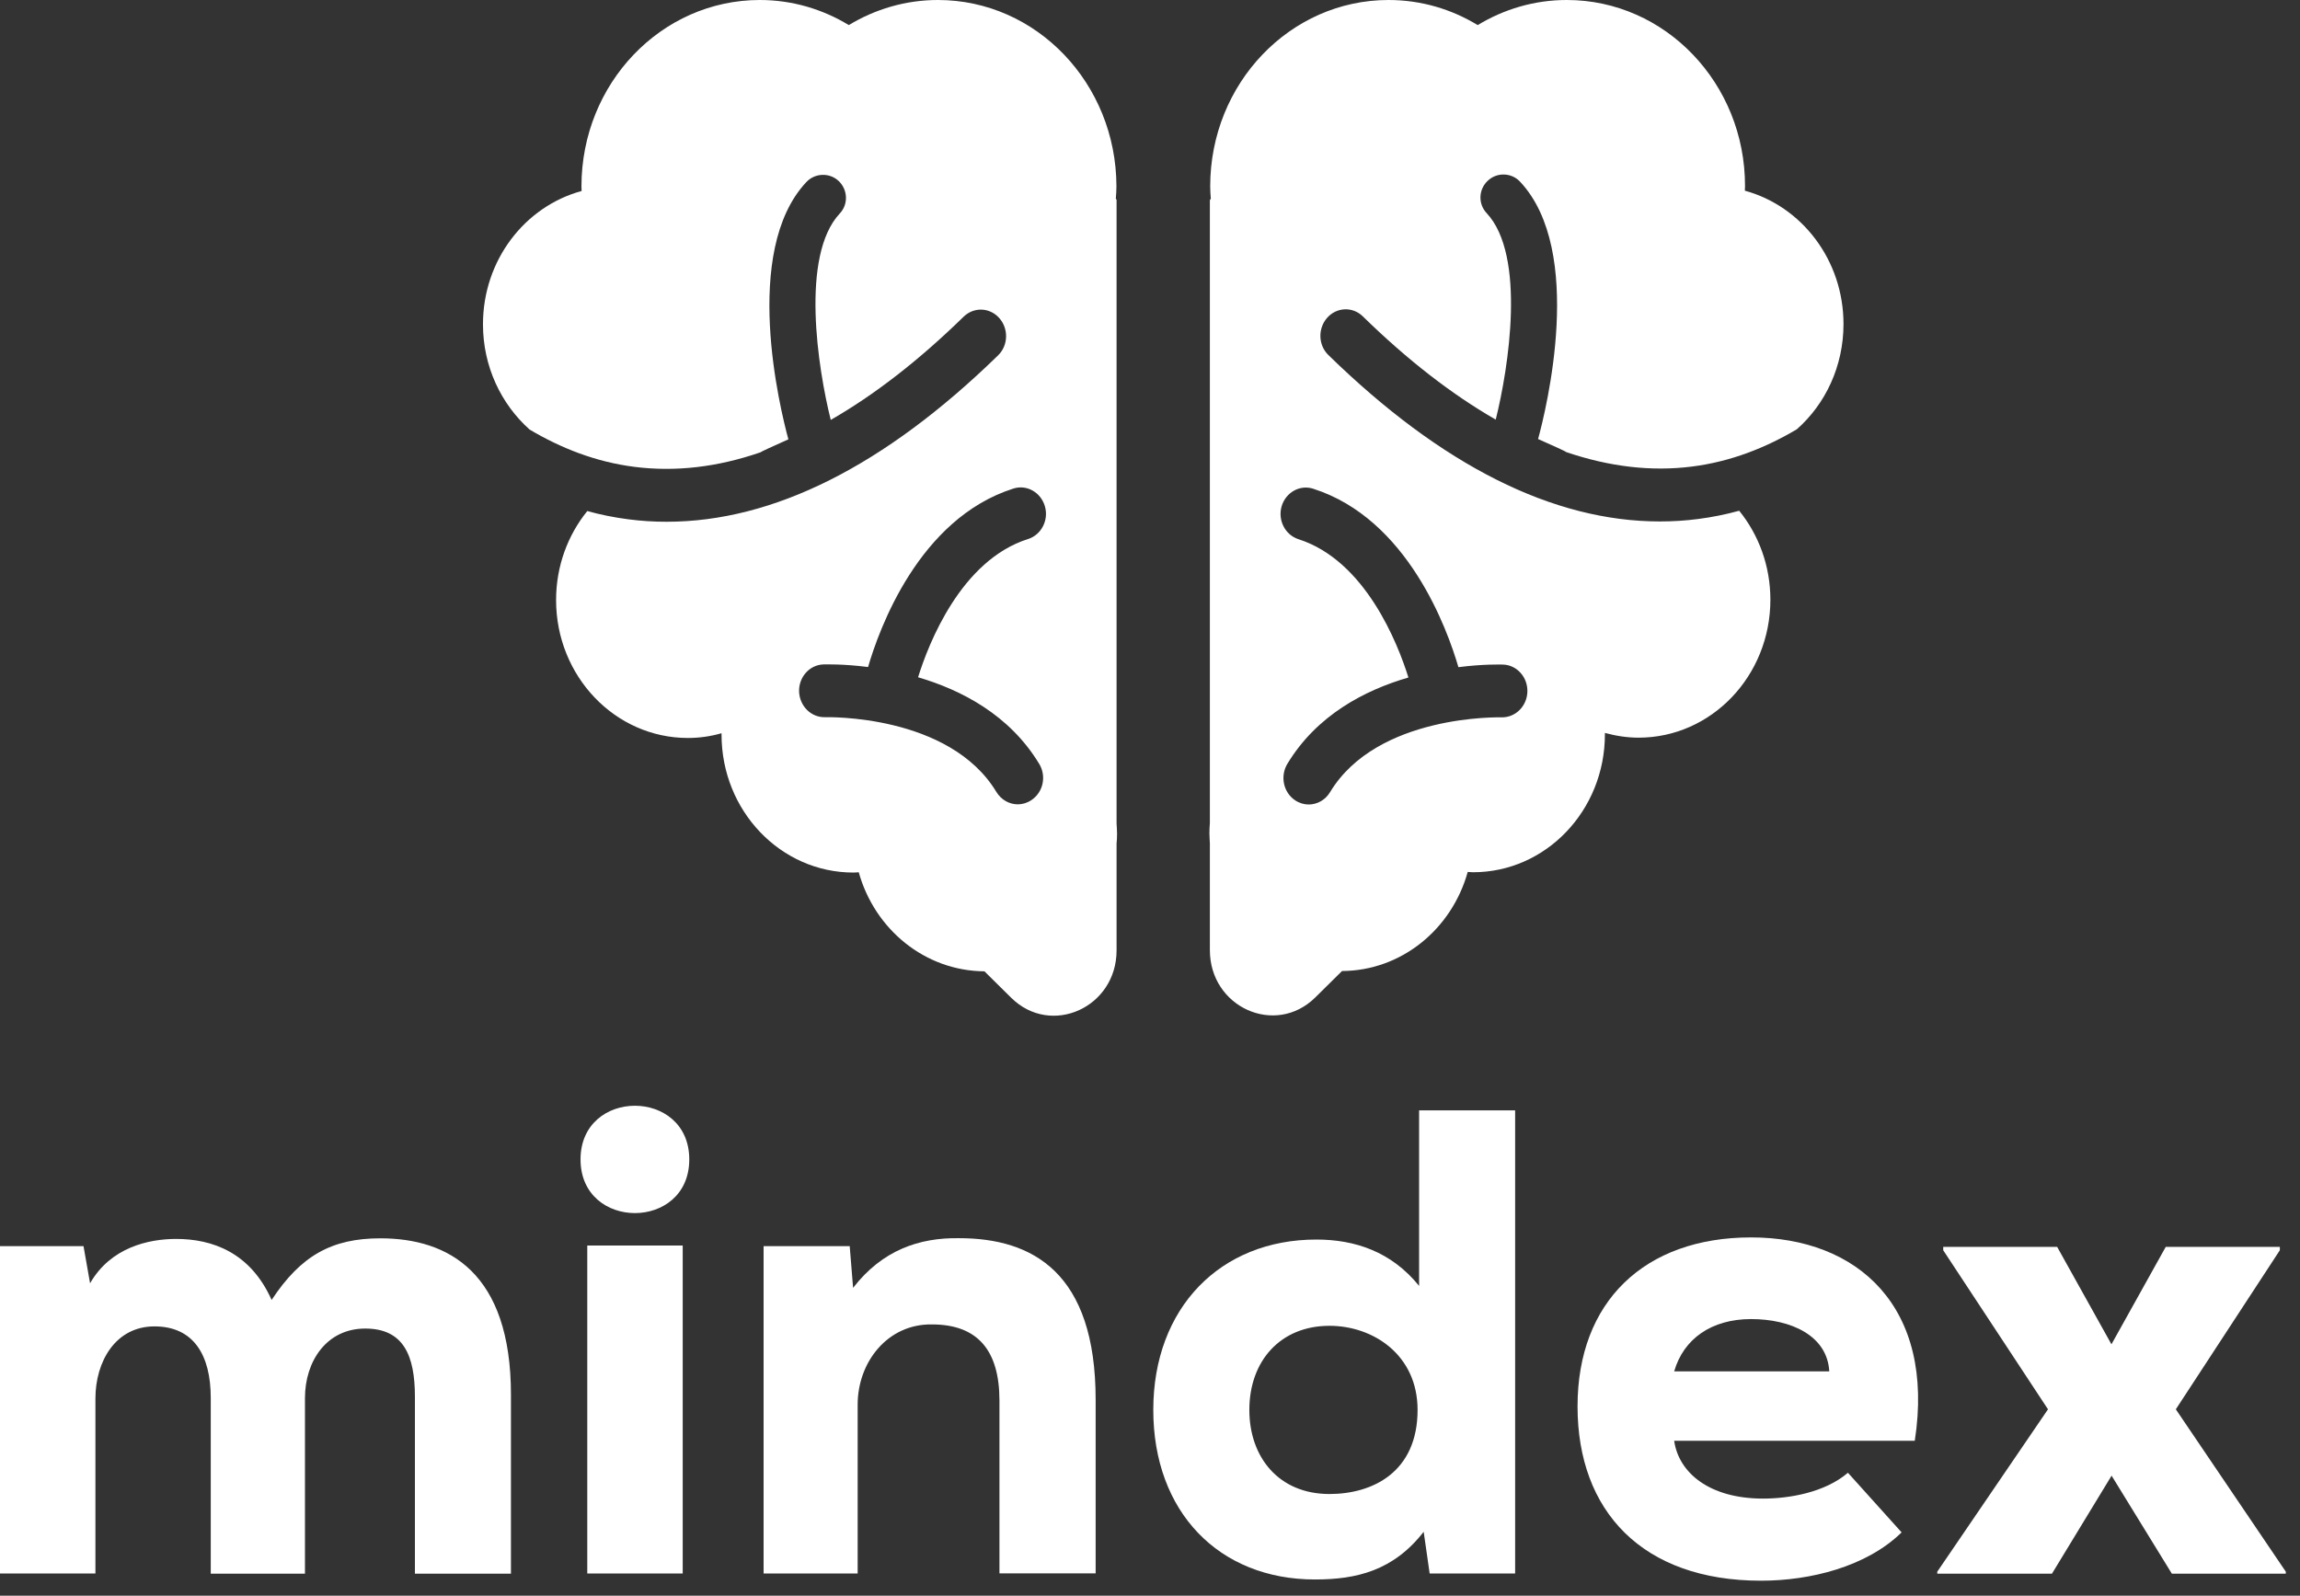
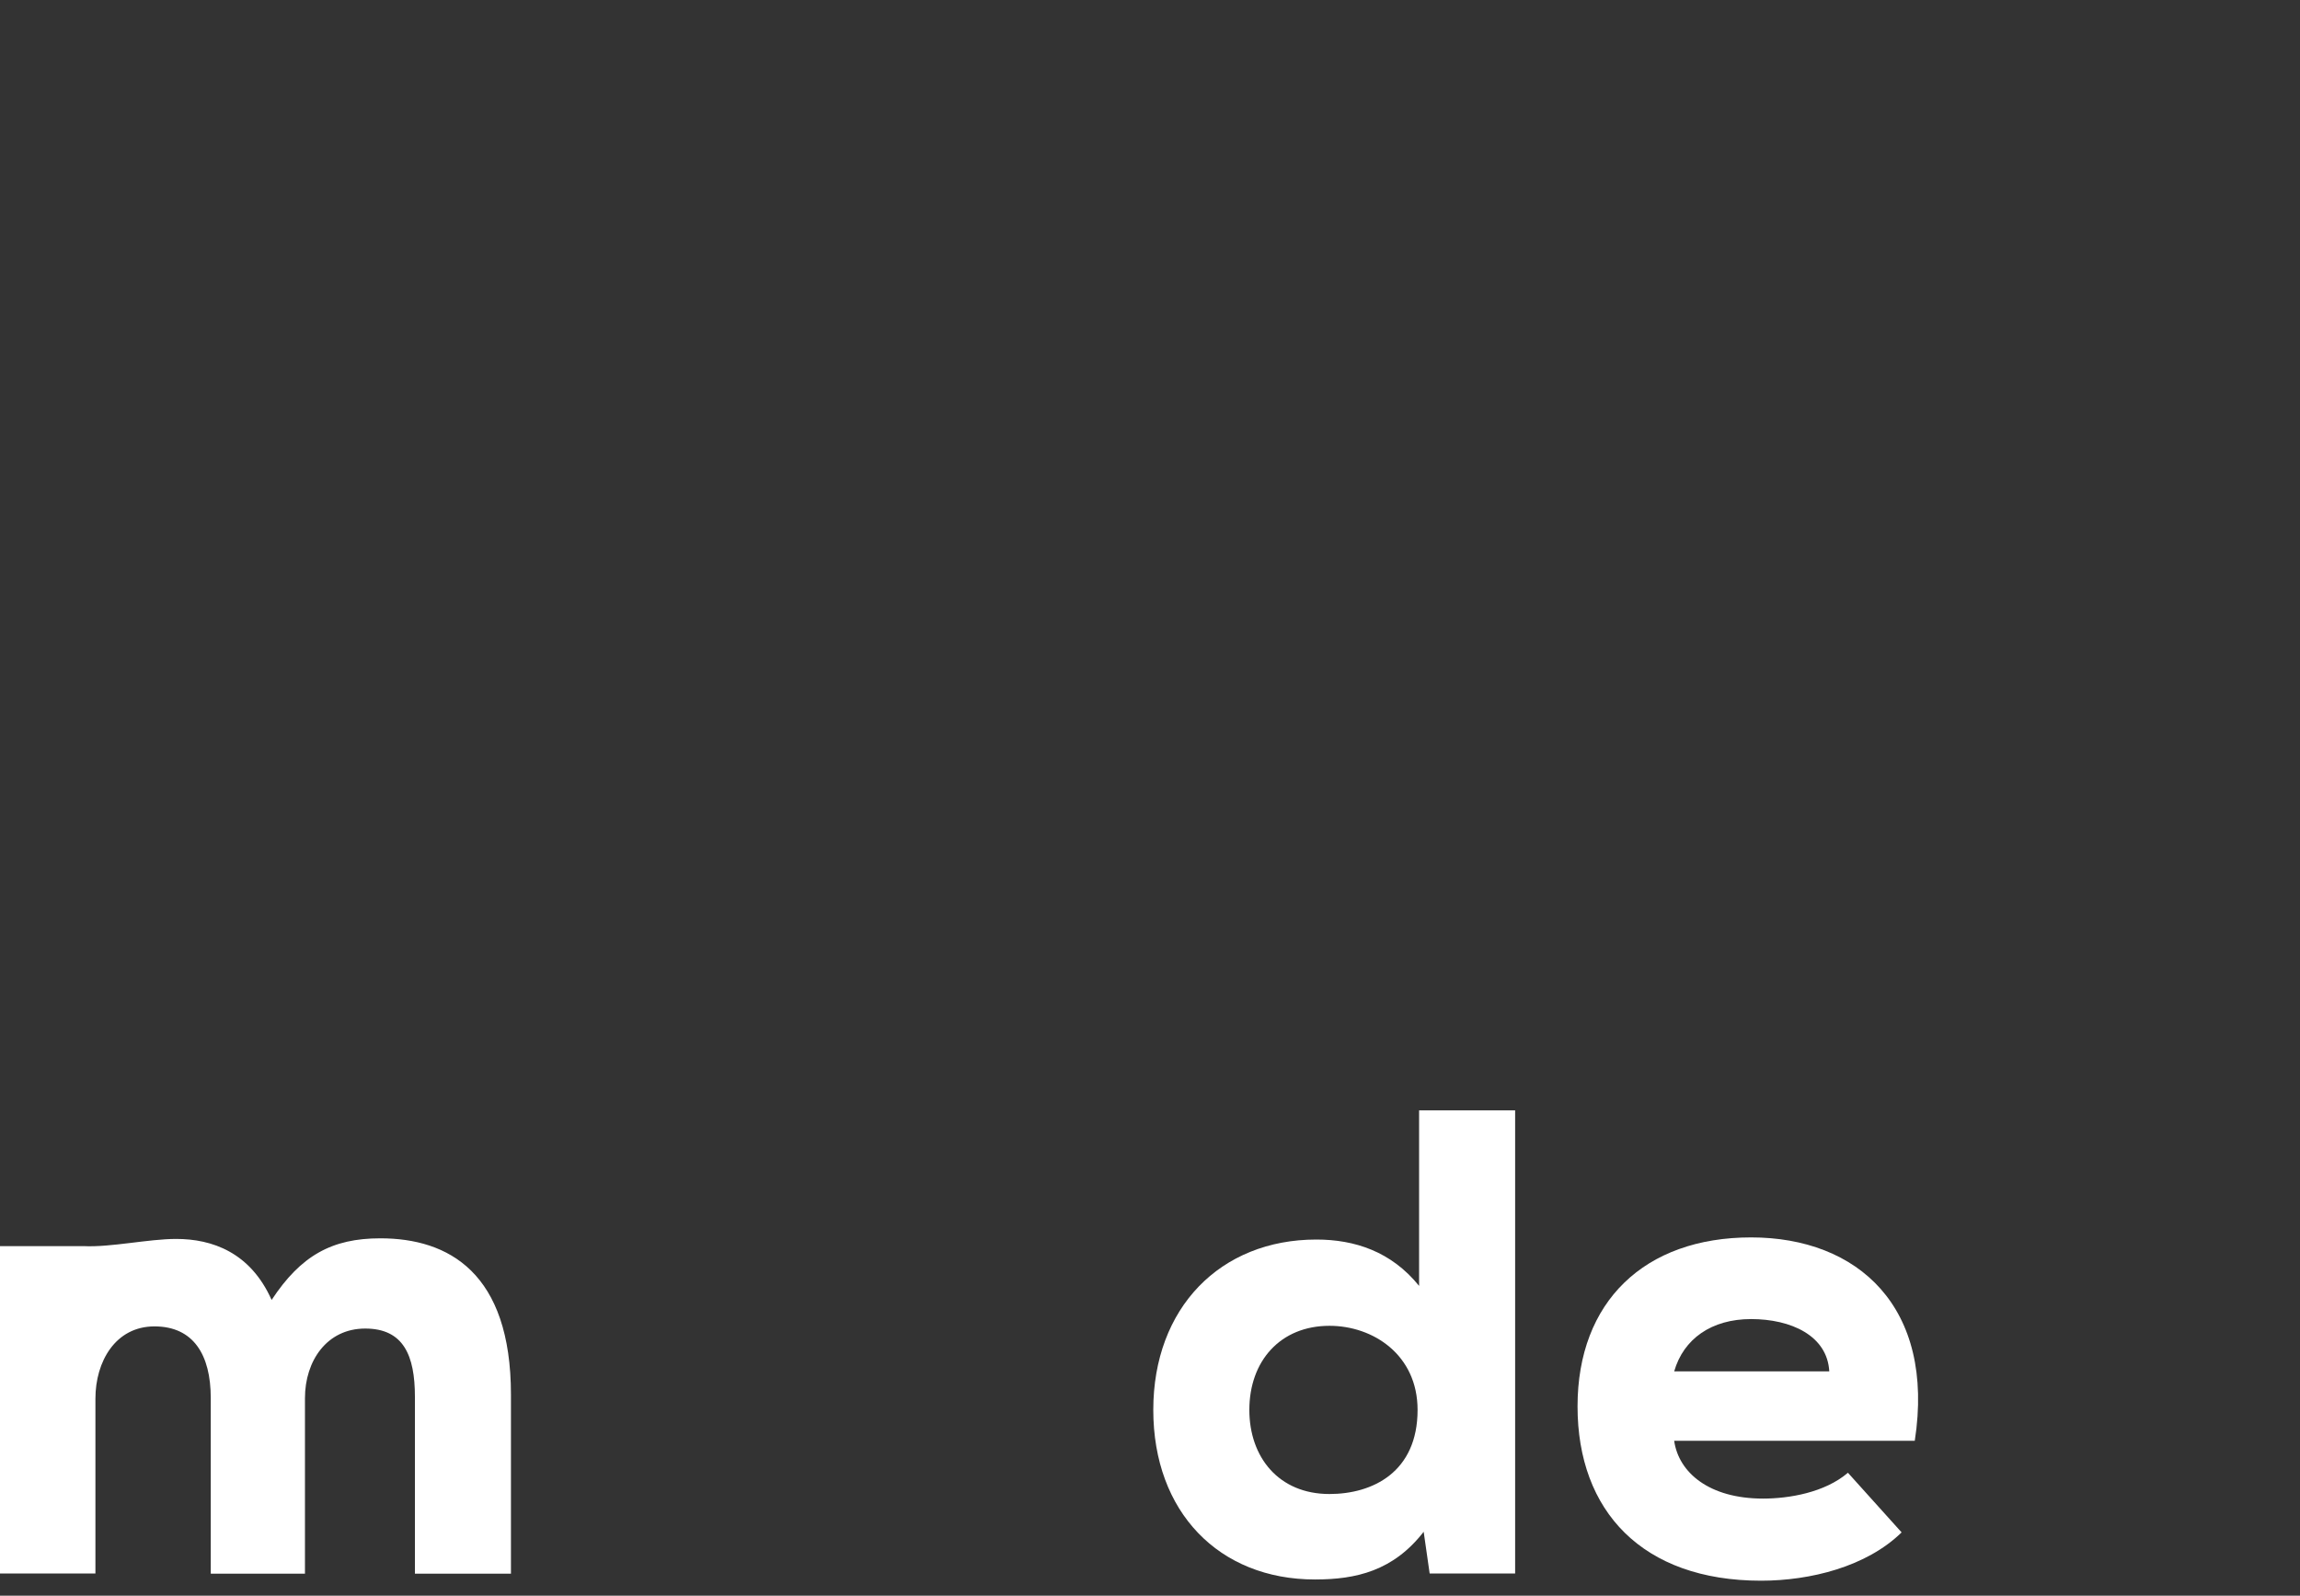
<svg xmlns="http://www.w3.org/2000/svg" width="98" height="68" viewBox="0 0 98 68">
  <rect x="0" y="0" width="98" height="68" fill="#333333" stroke="none" />
-   <path d="M8.98 67.054V59.573C8.98 57.736 8.243 56.523 6.582 56.523C4.92 56.523 4.066 58.022 4.066 59.599V67.054H0V53.102H3.558L3.838 54.686C4.711 53.161 6.321 52.796 7.507 52.796C9.032 52.796 10.667 53.363 11.573 55.396C12.818 53.506 14.141 52.77 16.206 52.77C19.113 52.77 21.771 54.236 21.771 59.436V67.061H17.679V59.521C17.679 57.768 17.197 56.615 15.561 56.615C13.926 56.615 12.994 57.996 12.994 59.58V67.061H8.986L8.98 67.054Z" fill="white" />
-   <path d="M29.369 49.408C29.369 52.457 24.736 52.457 24.736 49.408C24.736 46.358 29.369 46.358 29.369 49.408ZM25.023 53.076V67.054H29.089V53.076H25.023Z" fill="white" />
-   <path d="M42.585 67.054V59.684C42.585 57.54 41.653 56.439 39.705 56.439C37.815 56.413 36.544 58.048 36.544 59.853V67.054H32.536V53.102H36.205L36.349 54.881C37.593 53.272 39.17 52.737 40.864 52.764C43.999 52.764 46.684 54.23 46.684 59.651V67.048H42.591L42.585 67.054Z" fill="white" />
+   <path d="M8.98 67.054V59.573C8.98 57.736 8.243 56.523 6.582 56.523C4.92 56.523 4.066 58.022 4.066 59.599V67.054H0V53.102H3.558C4.711 53.161 6.321 52.796 7.507 52.796C9.032 52.796 10.667 53.363 11.573 55.396C12.818 53.506 14.141 52.77 16.206 52.77C19.113 52.77 21.771 54.236 21.771 59.436V67.061H17.679V59.521C17.679 57.768 17.197 56.615 15.561 56.615C13.926 56.615 12.994 57.996 12.994 59.58V67.061H8.986L8.98 67.054Z" fill="white" />
  <path d="M64.558 47.316V67.054H60.916L60.661 65.275C59.365 66.943 57.781 67.308 56.028 67.308C51.936 67.308 49.14 64.428 49.14 60.082C49.14 55.735 51.995 52.822 56.087 52.822C57.722 52.822 59.28 53.331 60.466 54.797V47.316H64.558ZM53.233 60.082C53.233 62.089 54.477 63.666 56.647 63.666C58.485 63.666 60.401 62.734 60.401 60.082C60.401 57.736 58.511 56.498 56.647 56.498C54.556 56.498 53.233 57.996 53.233 60.082Z" fill="white" />
  <path d="M71.335 61.404C71.531 62.76 72.834 63.861 75.121 63.861C76.223 63.861 77.748 63.607 78.738 62.76L81.025 65.301C79.527 66.767 77.129 67.36 75.037 67.36C69.98 67.36 67.217 64.395 67.217 59.932C67.217 55.468 70.071 52.731 74.613 52.731C79.155 52.731 82.466 55.696 81.586 61.398H71.335V61.404ZM77.943 58.439C77.858 56.914 76.308 56.211 74.613 56.211C72.919 56.211 71.733 57.058 71.335 58.439H77.943Z" fill="white" />
-   <path d="M92.286 53.135H97.141V53.278L92.709 60.056L97.395 66.976V67.061H92.54L89.972 62.884L87.431 67.061H82.544V66.976L87.262 60.056L82.798 53.278V53.135H87.653L89.966 57.286L92.279 53.135H92.286Z" fill="white" />
-   <path d="M47.583 8.53C47.583 8.53 47.57 8.504 47.544 8.465C47.557 8.289 47.57 8.119 47.57 7.944C47.563 3.558 44.162 0 39.965 0C38.584 0 37.287 0.391 36.166 1.069C35.052 0.391 33.755 0 32.374 0C28.177 0 24.775 3.558 24.775 7.944C24.775 8.009 24.782 8.074 24.782 8.139C22.364 8.797 20.579 11.085 20.579 13.821C20.579 15.62 21.354 17.223 22.566 18.305C23.883 19.087 25.375 19.686 27.037 19.895C28.776 20.116 30.569 19.908 32.4 19.276C32.406 19.256 32.98 18.995 33.592 18.722C33.247 17.457 31.585 10.72 34.355 7.761C34.719 7.37 35.345 7.344 35.736 7.715C36.127 8.087 36.153 8.706 35.782 9.097C34.094 10.902 34.85 15.705 35.397 17.894C37.248 16.832 39.138 15.372 41.06 13.495C41.497 13.072 42.174 13.098 42.578 13.554C42.982 14.01 42.963 14.721 42.526 15.144C37.691 19.856 32.954 22.234 28.405 22.234C27.858 22.234 27.317 22.201 26.776 22.13C26.17 22.052 25.584 21.934 25.023 21.778C24.195 22.801 23.694 24.124 23.694 25.57C23.694 28.816 26.209 31.448 29.311 31.448C29.806 31.448 30.288 31.377 30.744 31.246C30.744 31.266 30.744 31.285 30.744 31.305C30.744 34.55 33.26 37.183 36.362 37.183C36.44 37.183 36.511 37.176 36.59 37.17C37.267 39.6 39.405 41.373 41.946 41.392C42.318 41.757 42.689 42.129 43.06 42.494C43.067 42.5 43.08 42.513 43.087 42.52C44.781 44.194 47.576 42.937 47.576 40.5V35.951C47.59 35.808 47.596 35.664 47.596 35.521C47.596 35.378 47.583 35.234 47.576 35.091V8.53H47.583ZM44.279 32.55C44.598 33.077 44.449 33.768 43.94 34.1C43.764 34.218 43.562 34.276 43.367 34.276C43.008 34.276 42.663 34.087 42.455 33.749C40.447 30.425 35.215 30.562 35.163 30.562C34.563 30.582 34.074 30.093 34.048 29.474C34.029 28.855 34.491 28.333 35.084 28.314C35.176 28.314 35.925 28.288 36.987 28.425C37.456 26.815 39.144 22.104 43.178 20.82C43.745 20.637 44.344 20.976 44.52 21.569C44.696 22.162 44.37 22.794 43.803 22.97C40.949 23.876 39.568 27.415 39.118 28.861C40.962 29.402 43.015 30.464 44.273 32.543L44.279 32.55Z" fill="white" />
-   <path d="M51.551 35.078C51.538 35.221 51.532 35.365 51.532 35.508C51.532 35.651 51.545 35.795 51.551 35.938V40.487C51.551 42.924 54.341 44.181 56.041 42.507C56.048 42.5 56.061 42.487 56.067 42.481C56.439 42.116 56.81 41.744 57.182 41.379C59.723 41.366 61.861 39.587 62.538 37.157C62.616 37.157 62.688 37.17 62.766 37.17C65.868 37.17 68.383 34.537 68.383 31.292C68.383 31.272 68.383 31.253 68.383 31.233C68.84 31.357 69.322 31.435 69.817 31.435C72.919 31.435 75.434 28.803 75.434 25.557C75.434 24.111 74.933 22.788 74.105 21.765C73.538 21.921 72.958 22.039 72.352 22.117C71.811 22.188 71.27 22.221 70.723 22.221C66.174 22.221 61.43 19.843 56.602 15.131C56.165 14.708 56.146 13.997 56.55 13.541C56.954 13.085 57.638 13.059 58.068 13.482C59.99 15.359 61.88 16.819 63.731 17.881C64.278 15.692 65.034 10.896 63.346 9.084C62.975 8.693 62.994 8.074 63.392 7.702C63.783 7.331 64.409 7.351 64.773 7.748C67.543 10.707 65.881 17.445 65.536 18.709C66.148 18.982 66.722 19.236 66.728 19.263C68.566 19.888 70.358 20.103 72.091 19.882C73.753 19.673 75.245 19.074 76.562 18.292C77.78 17.216 78.549 15.607 78.549 13.808C78.549 11.078 76.764 8.784 74.346 8.126C74.346 8.061 74.353 7.996 74.353 7.931C74.359 3.558 70.957 0 66.761 0C65.373 0 64.083 0.391 62.962 1.069C61.847 0.391 60.551 0 59.163 0C54.966 0 51.565 3.558 51.565 7.944C51.565 8.119 51.578 8.295 51.591 8.465C51.565 8.504 51.551 8.53 51.551 8.53V35.071V35.078ZM60.01 28.868C59.56 27.428 58.179 23.889 55.325 22.977C54.758 22.794 54.438 22.169 54.608 21.576C54.784 20.983 55.383 20.644 55.95 20.826C59.984 22.11 61.672 26.822 62.141 28.431C63.203 28.294 63.952 28.32 64.043 28.32C64.636 28.34 65.099 28.861 65.08 29.48C65.06 30.099 64.565 30.588 63.965 30.569C63.913 30.569 58.681 30.432 56.673 33.755C56.471 34.094 56.12 34.283 55.761 34.283C55.566 34.283 55.364 34.224 55.188 34.107C54.686 33.775 54.536 33.084 54.849 32.556C56.106 30.471 58.159 29.409 60.003 28.874L60.01 28.868Z" fill="white" />
</svg>